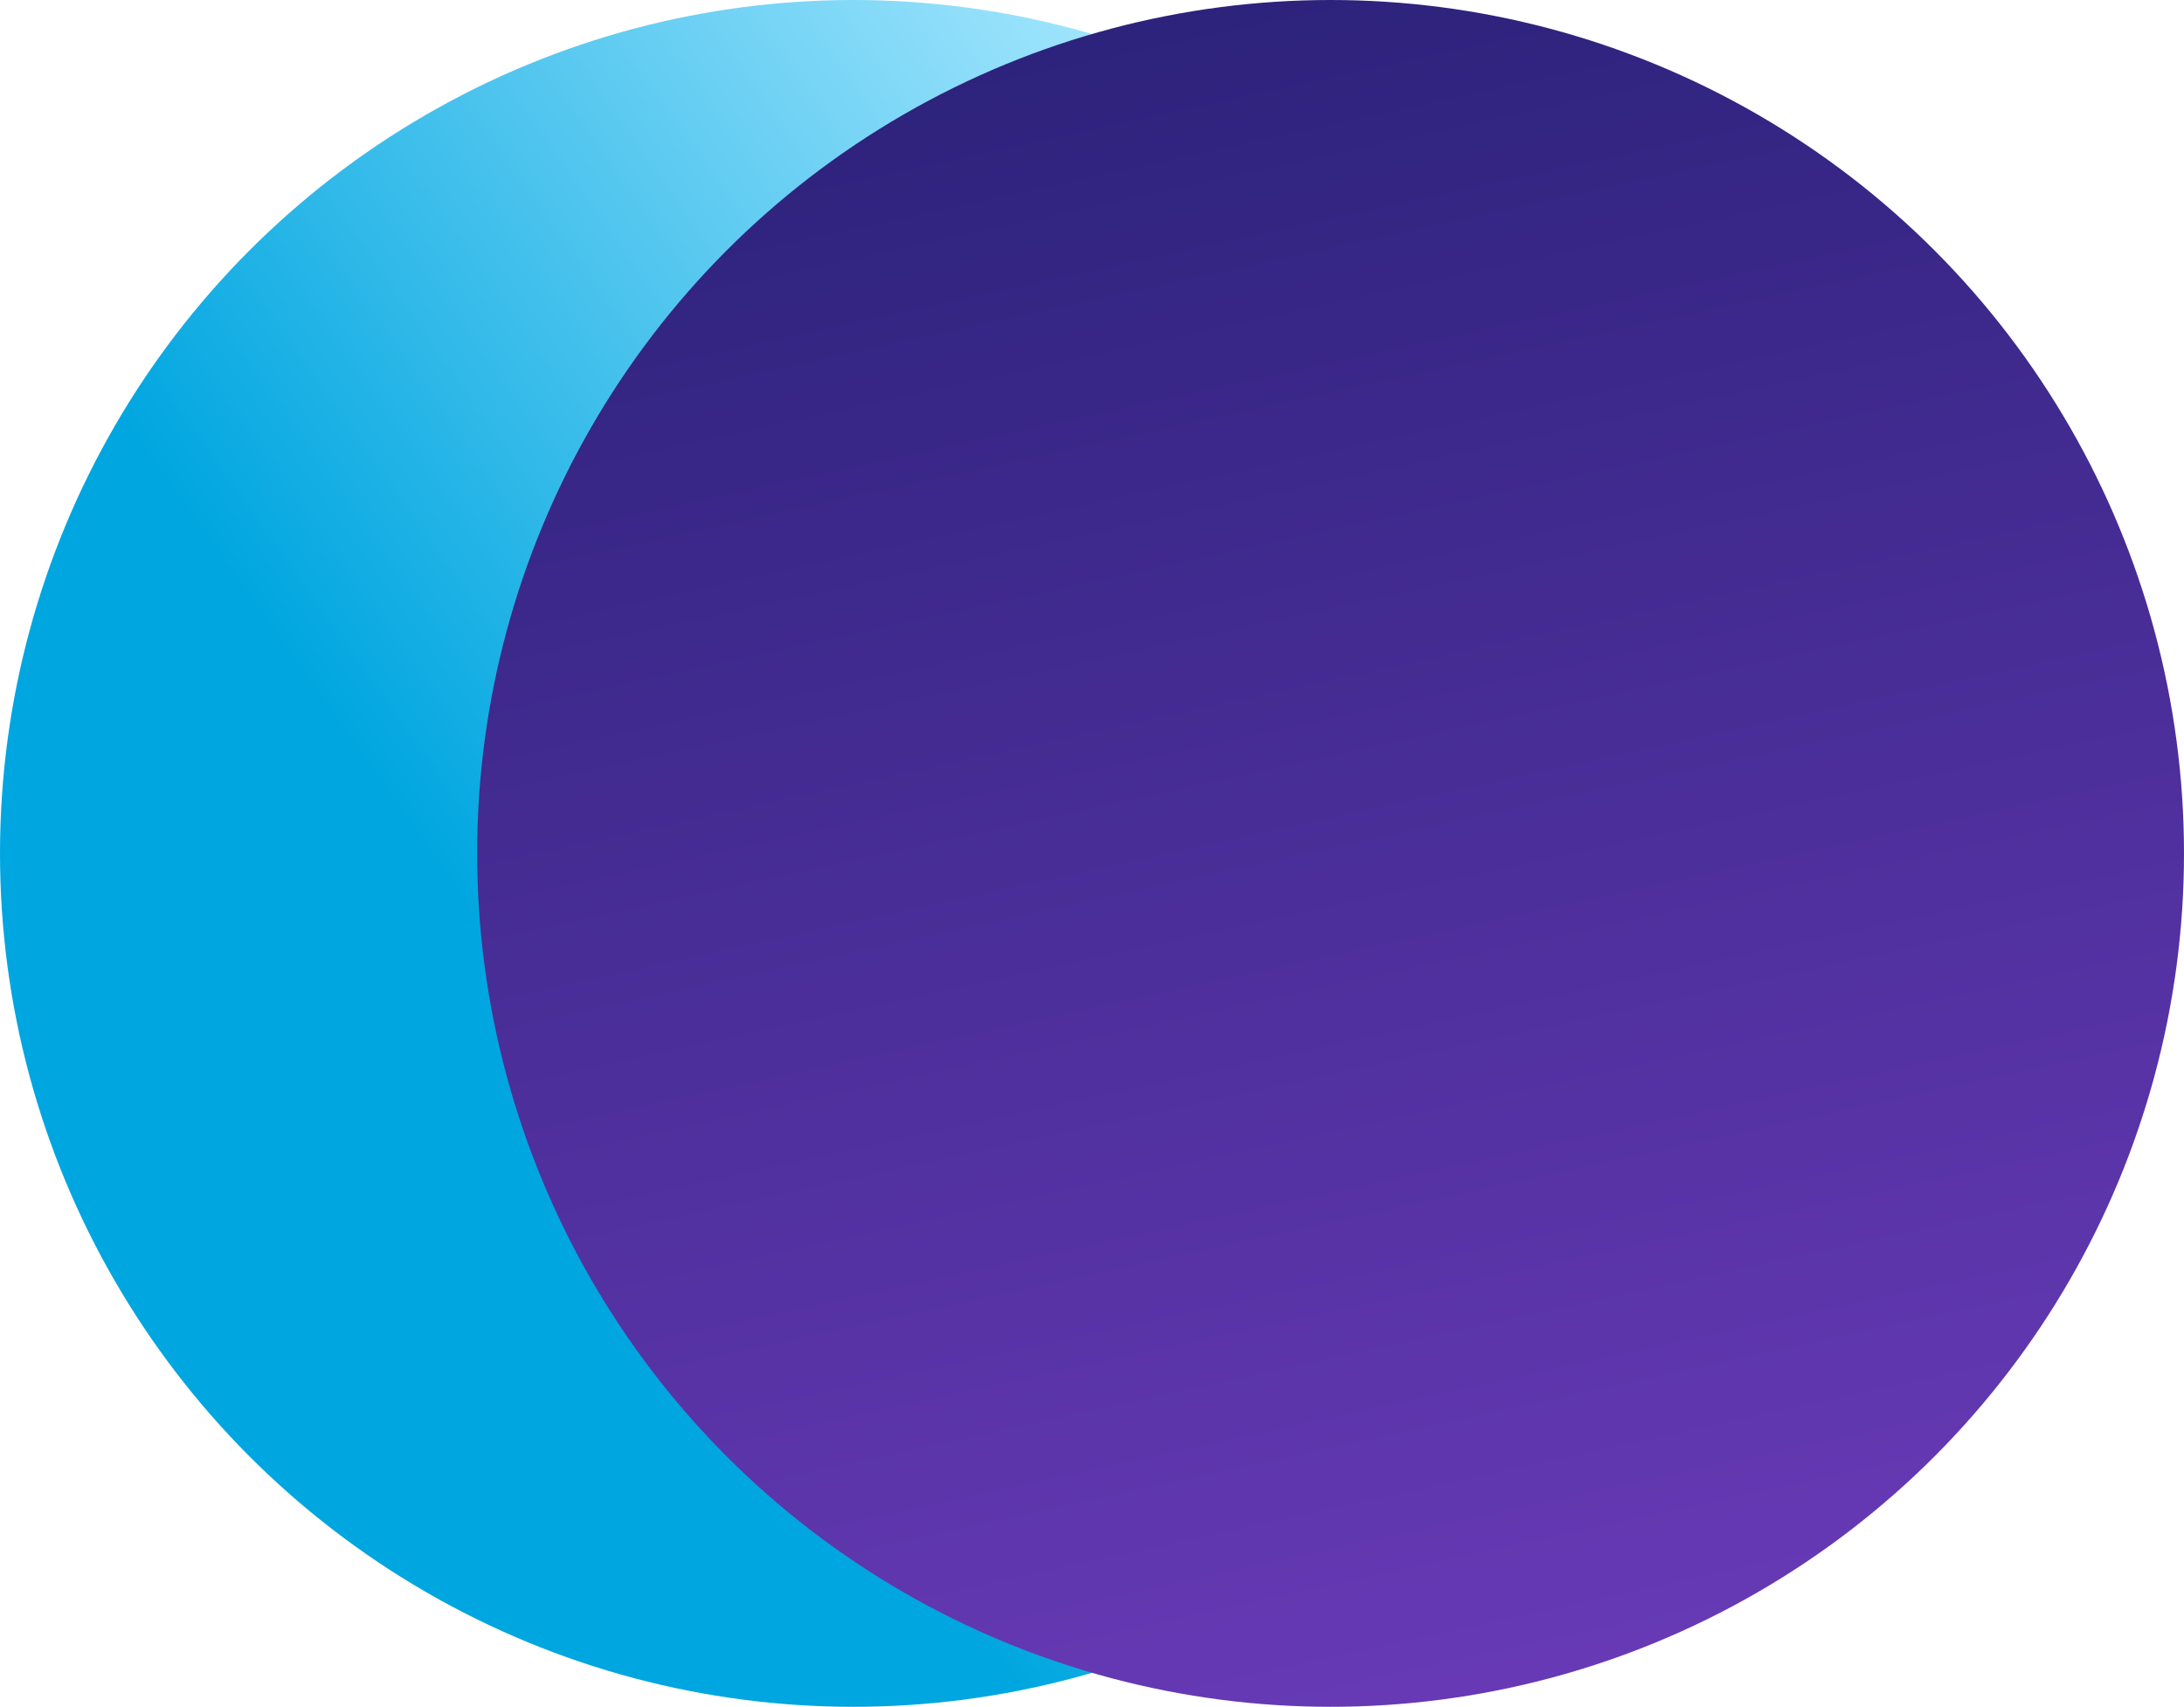
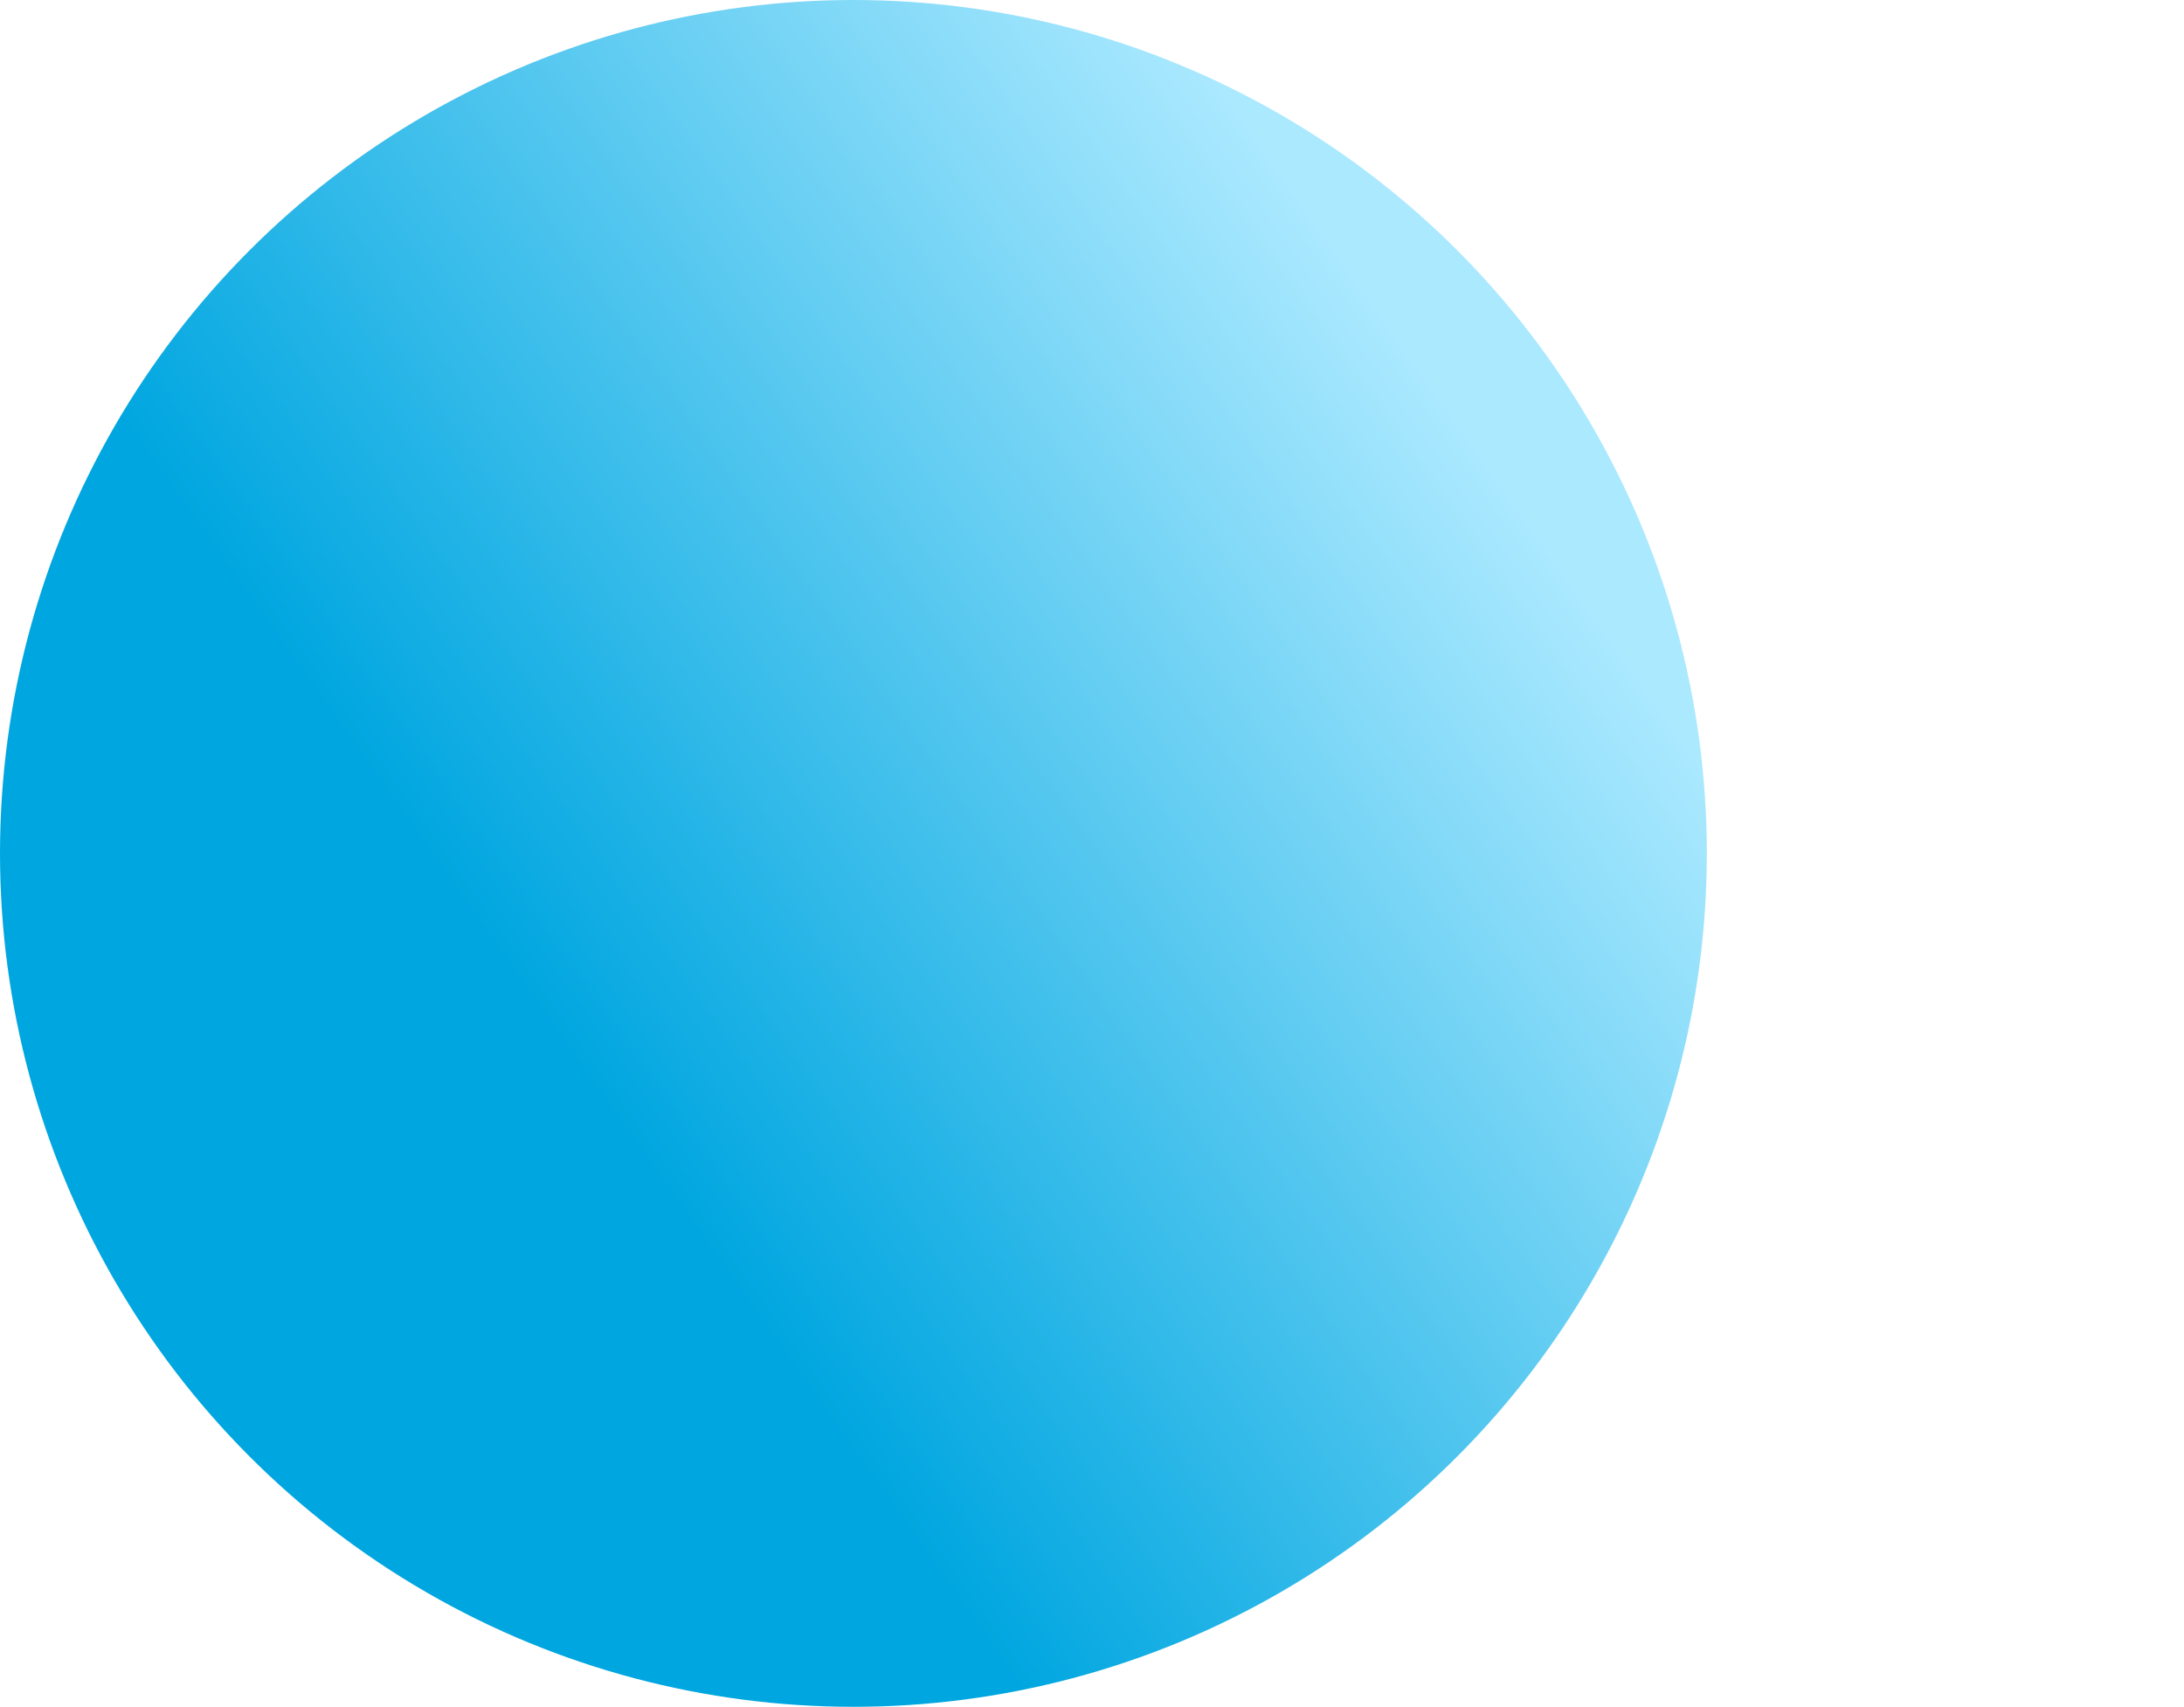
<svg xmlns="http://www.w3.org/2000/svg" width="119" height="93" viewBox="0 0 119 93" fill="none">
  <g style="mix-blend-mode:multiply">
    <circle cx="46.5" cy="46.5" r="46.5" fill="url(#paint0_linear_2247_181)" />
  </g>
  <g style="mix-blend-mode:multiply">
-     <circle cx="72.5" cy="46.5" r="46.5" fill="url(#paint1_linear_2247_181)" />
-   </g>
+     </g>
  <defs>
    <linearGradient id="paint0_linear_2247_181" x1="34.516" y1="62.638" x2="83.329" y2="28.092" gradientUnits="userSpaceOnUse">
      <stop stop-color="#00A6E0" />
      <stop offset="1" stop-color="#ABE9FF" />
    </linearGradient>
    <linearGradient id="paint1_linear_2247_181" x1="26" y1="0" x2="57.664" y2="145.023" gradientUnits="userSpaceOnUse">
      <stop stop-color="#272076" />
      <stop offset="1" stop-color="#8545D3" />
    </linearGradient>
  </defs>
</svg>